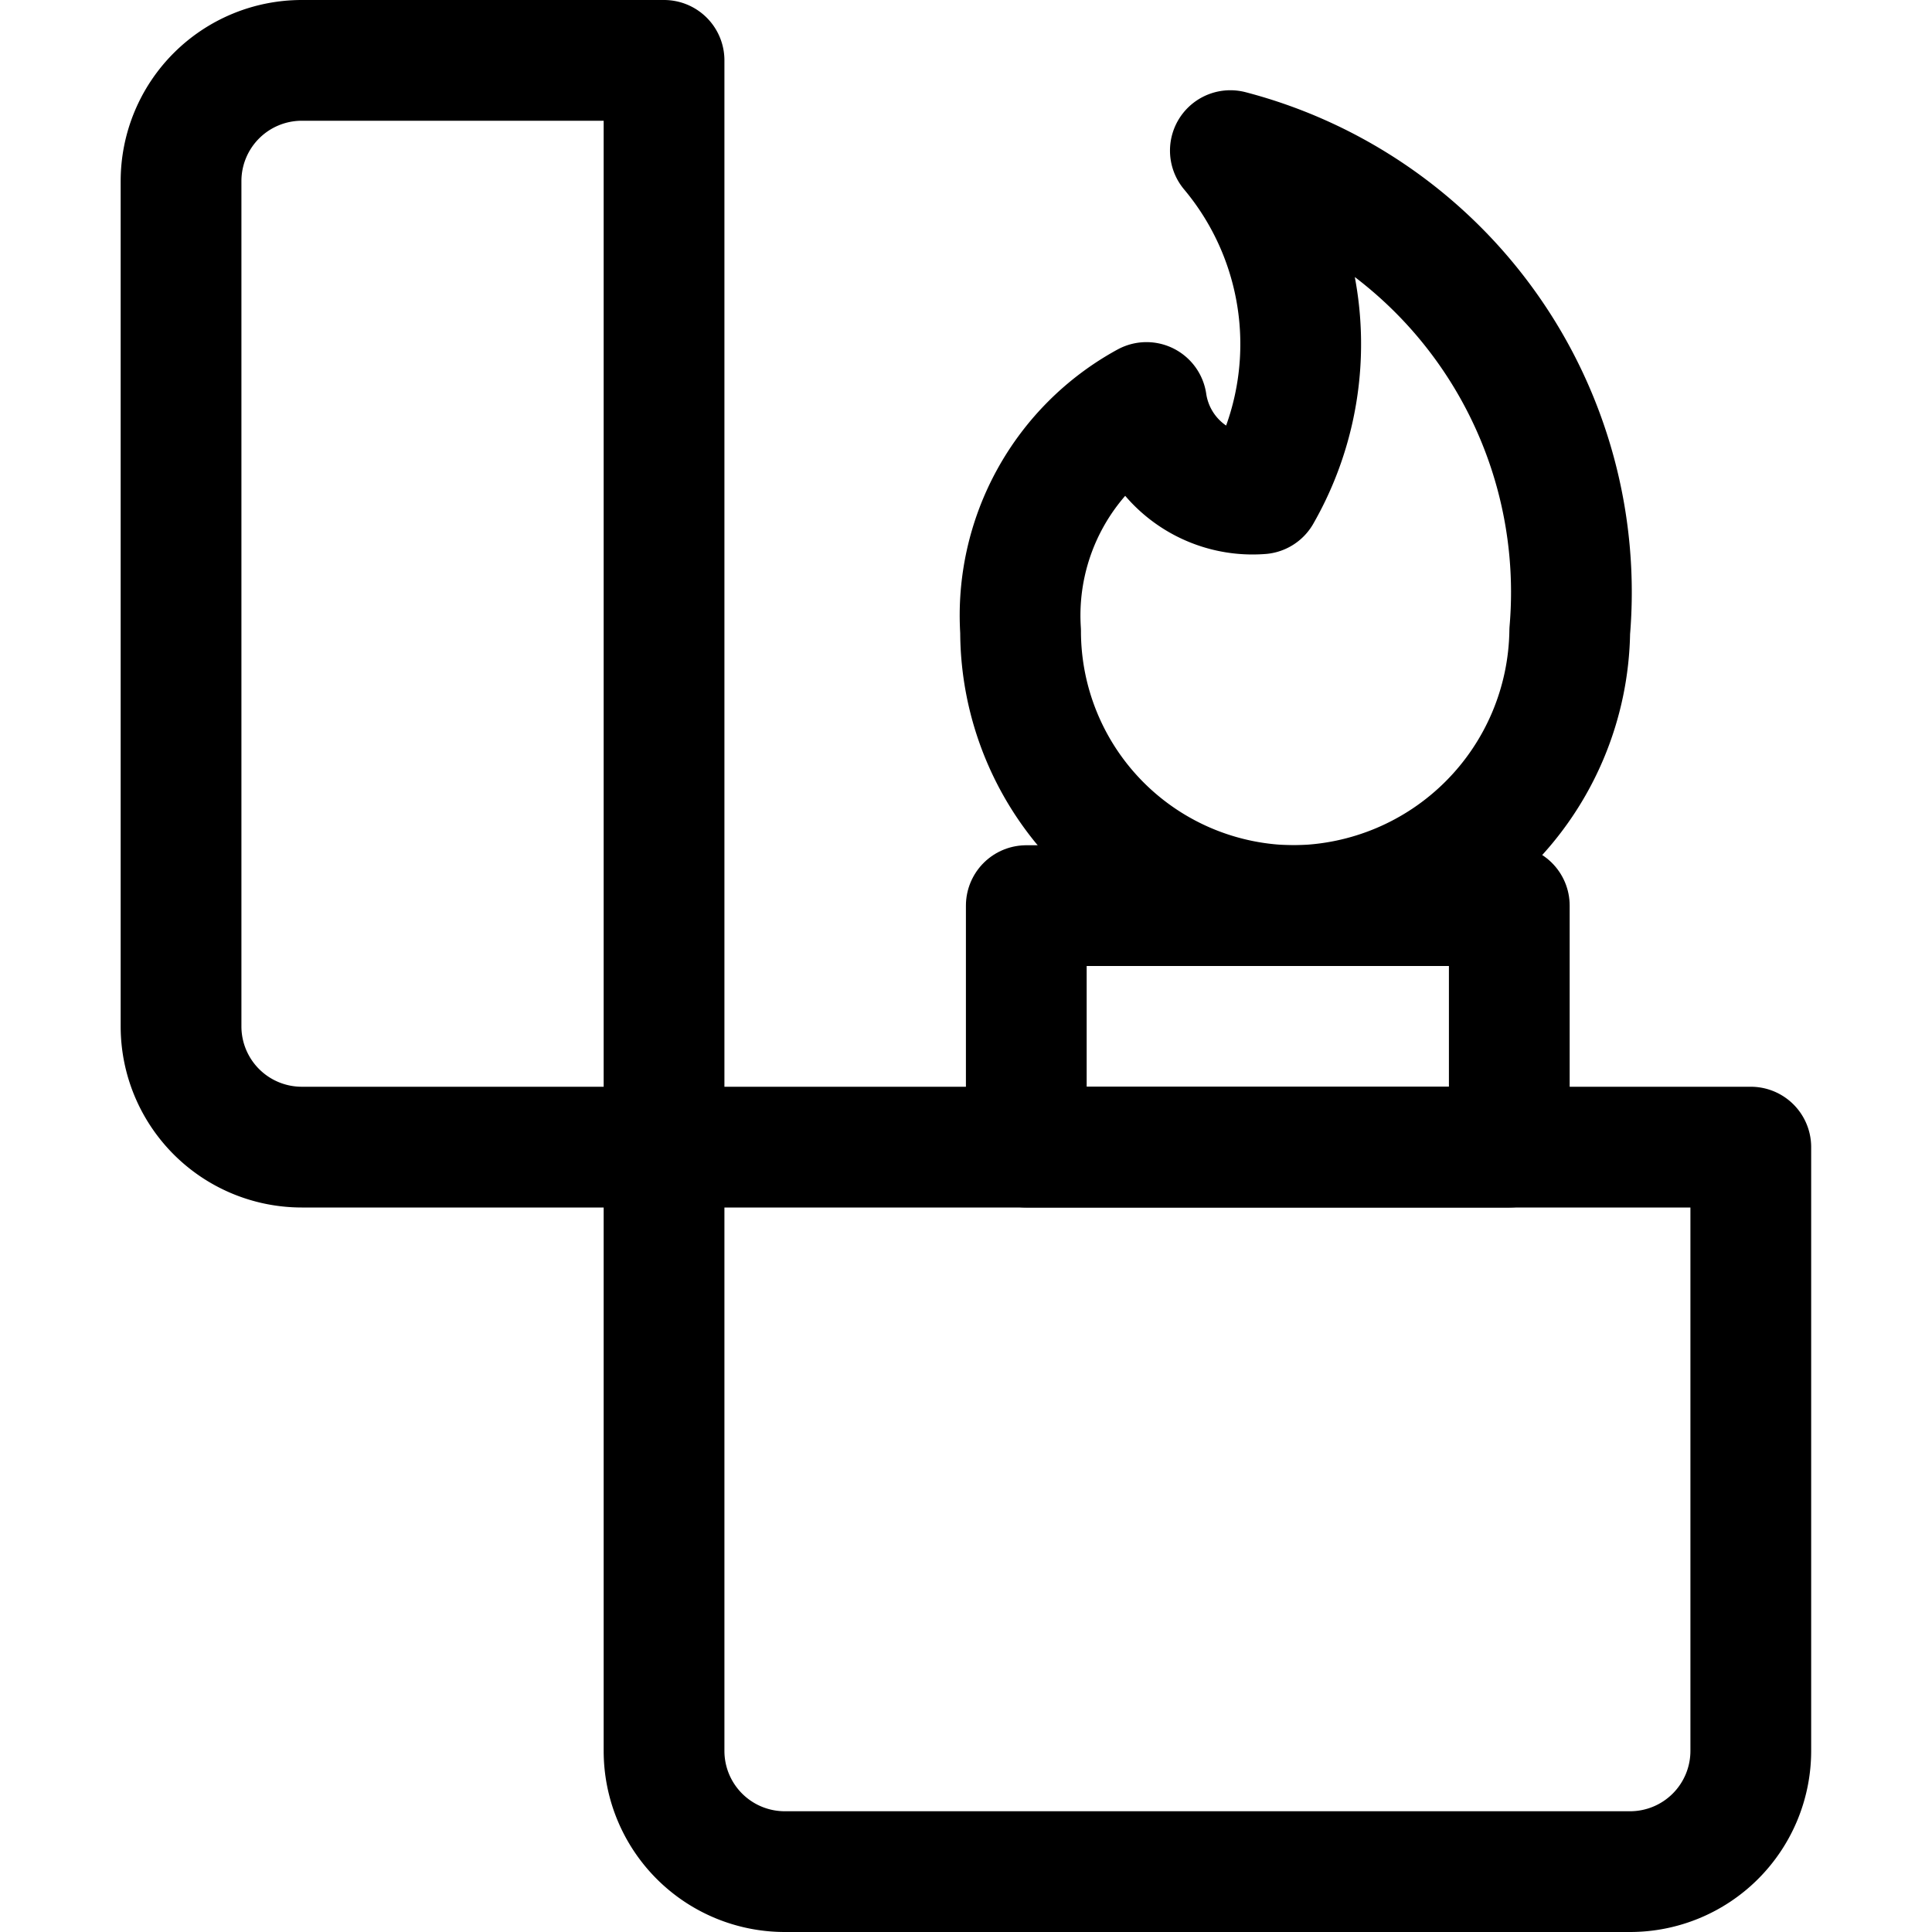
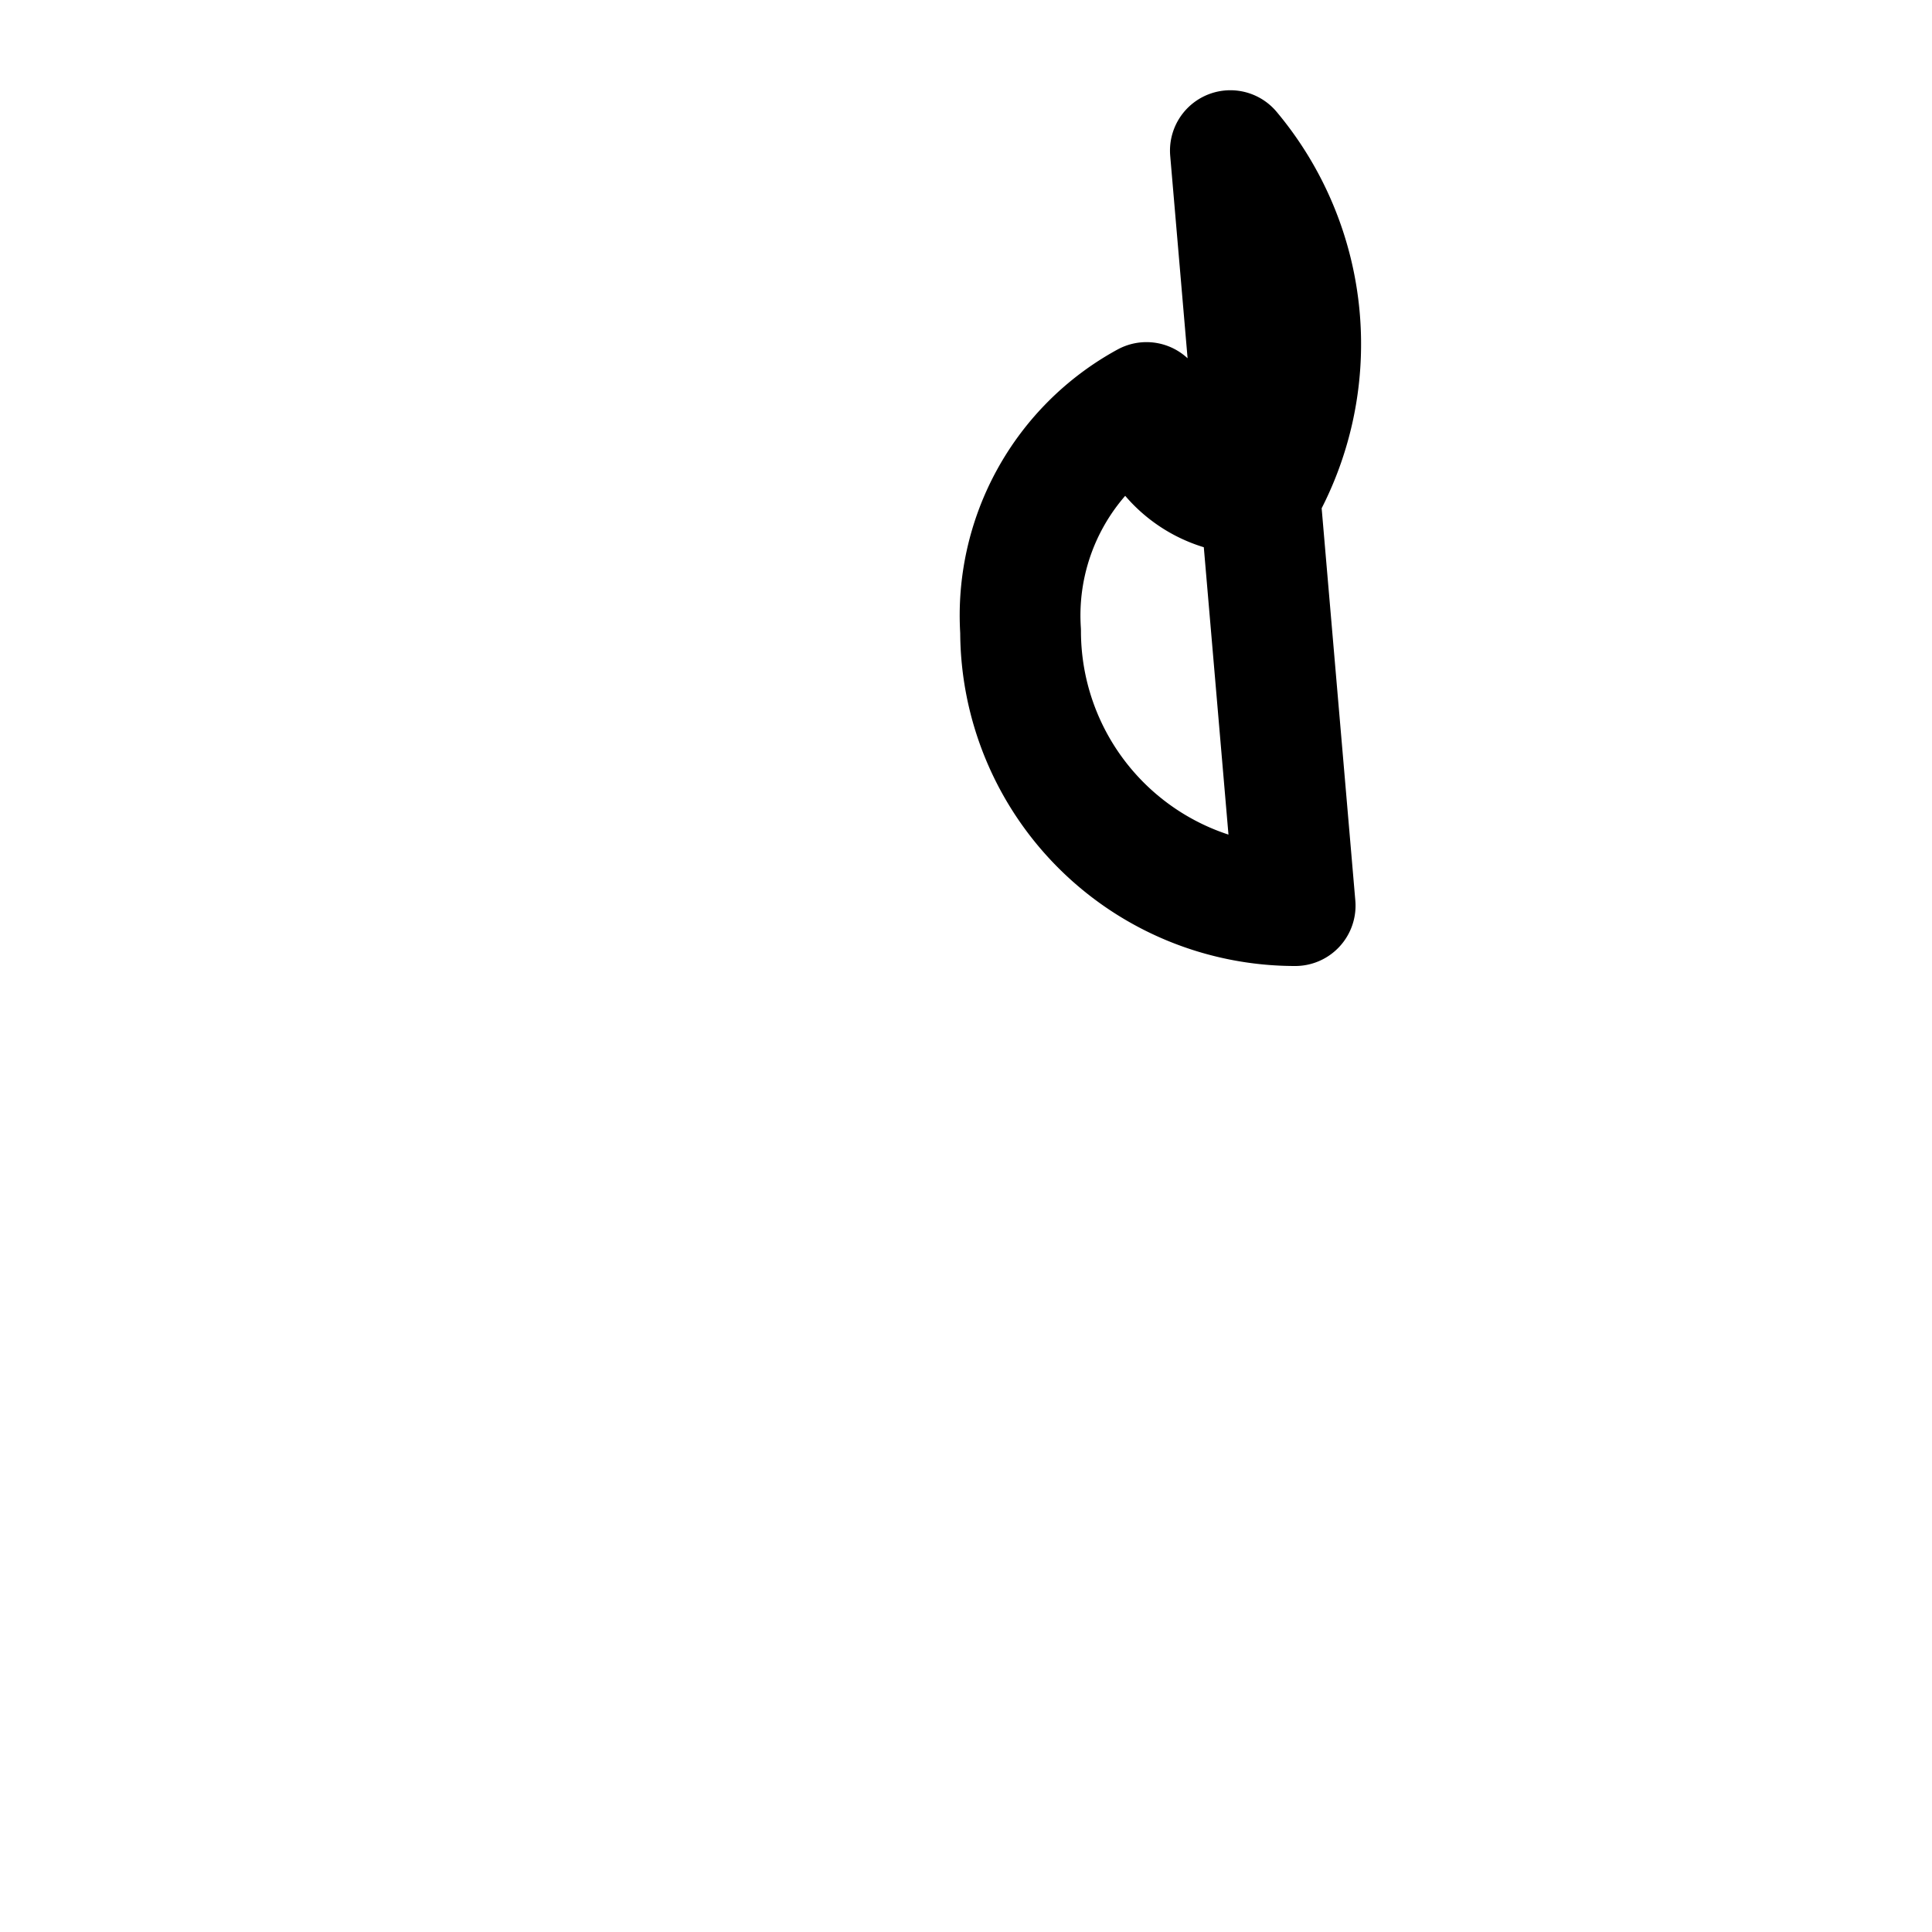
<svg xmlns="http://www.w3.org/2000/svg" viewBox="0 0 24 24">
  <defs>
    <style>.a{fill:none;stroke:#000;stroke-linecap:round;stroke-linejoin:round;stroke-width:1.5px;}</style>
  </defs>
  <title>lighter</title>
-   <path class="a" d="M20.249,23.25H9.749a1.5,1.5,0,0,1-1.5-1.5v-7.5h13.5v7.5A1.5,1.5,0,0,1,20.249,23.25Z" />
-   <path class="a" d="M2.249,12.75V2.25a1.5,1.5,0,0,1,1.5-1.5h4.5v13.5h-4.5A1.5,1.5,0,0,1,2.249,12.75Z" />
-   <path class="a" d="M15.284,1.871a3.742,3.742,0,0,1,.379,4.263A1.332,1.332,0,0,1,14.242,5,3.013,3.013,0,0,0,12.678,7.84a3.411,3.411,0,0,0,3.411,3.41A3.457,3.457,0,0,0,19.5,7.84,5.67,5.67,0,0,0,15.284,1.871Z" />
-   <rect class="a" x="12.749" y="11.25" width="6" height="3" />
+   <path class="a" d="M15.284,1.871a3.742,3.742,0,0,1,.379,4.263A1.332,1.332,0,0,1,14.242,5,3.013,3.013,0,0,0,12.678,7.84a3.411,3.411,0,0,0,3.411,3.41Z" />
</svg>